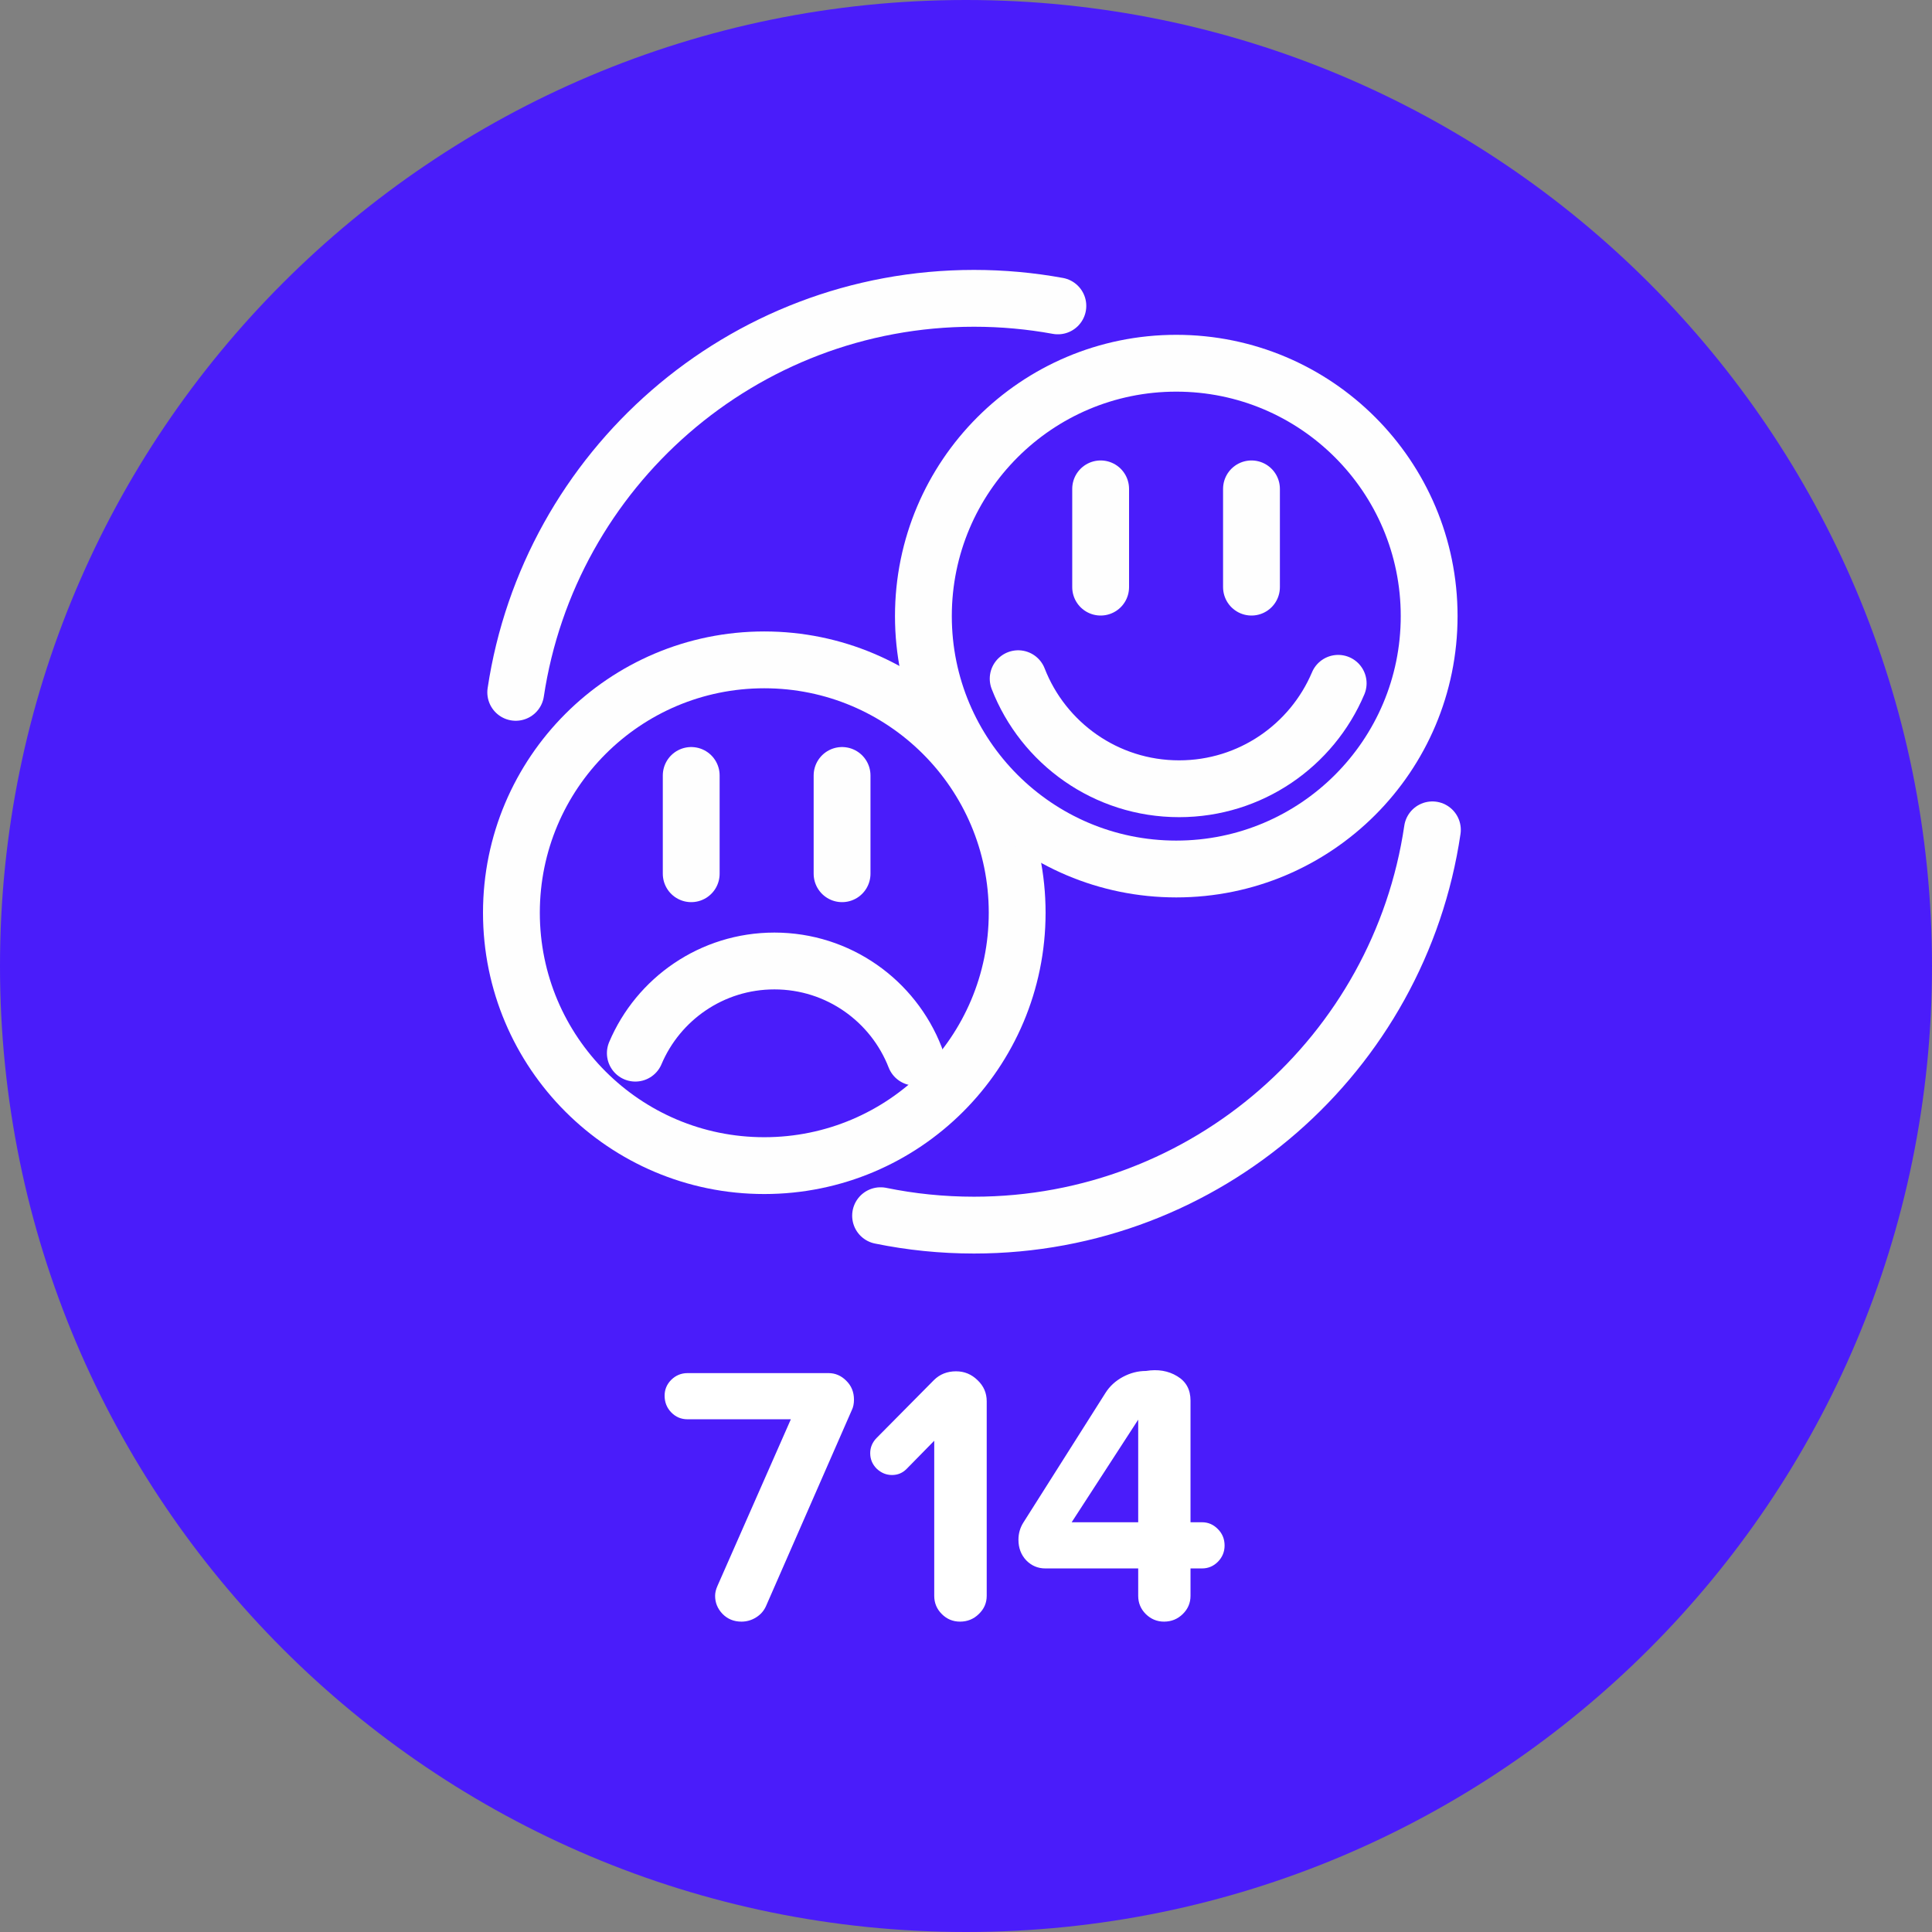
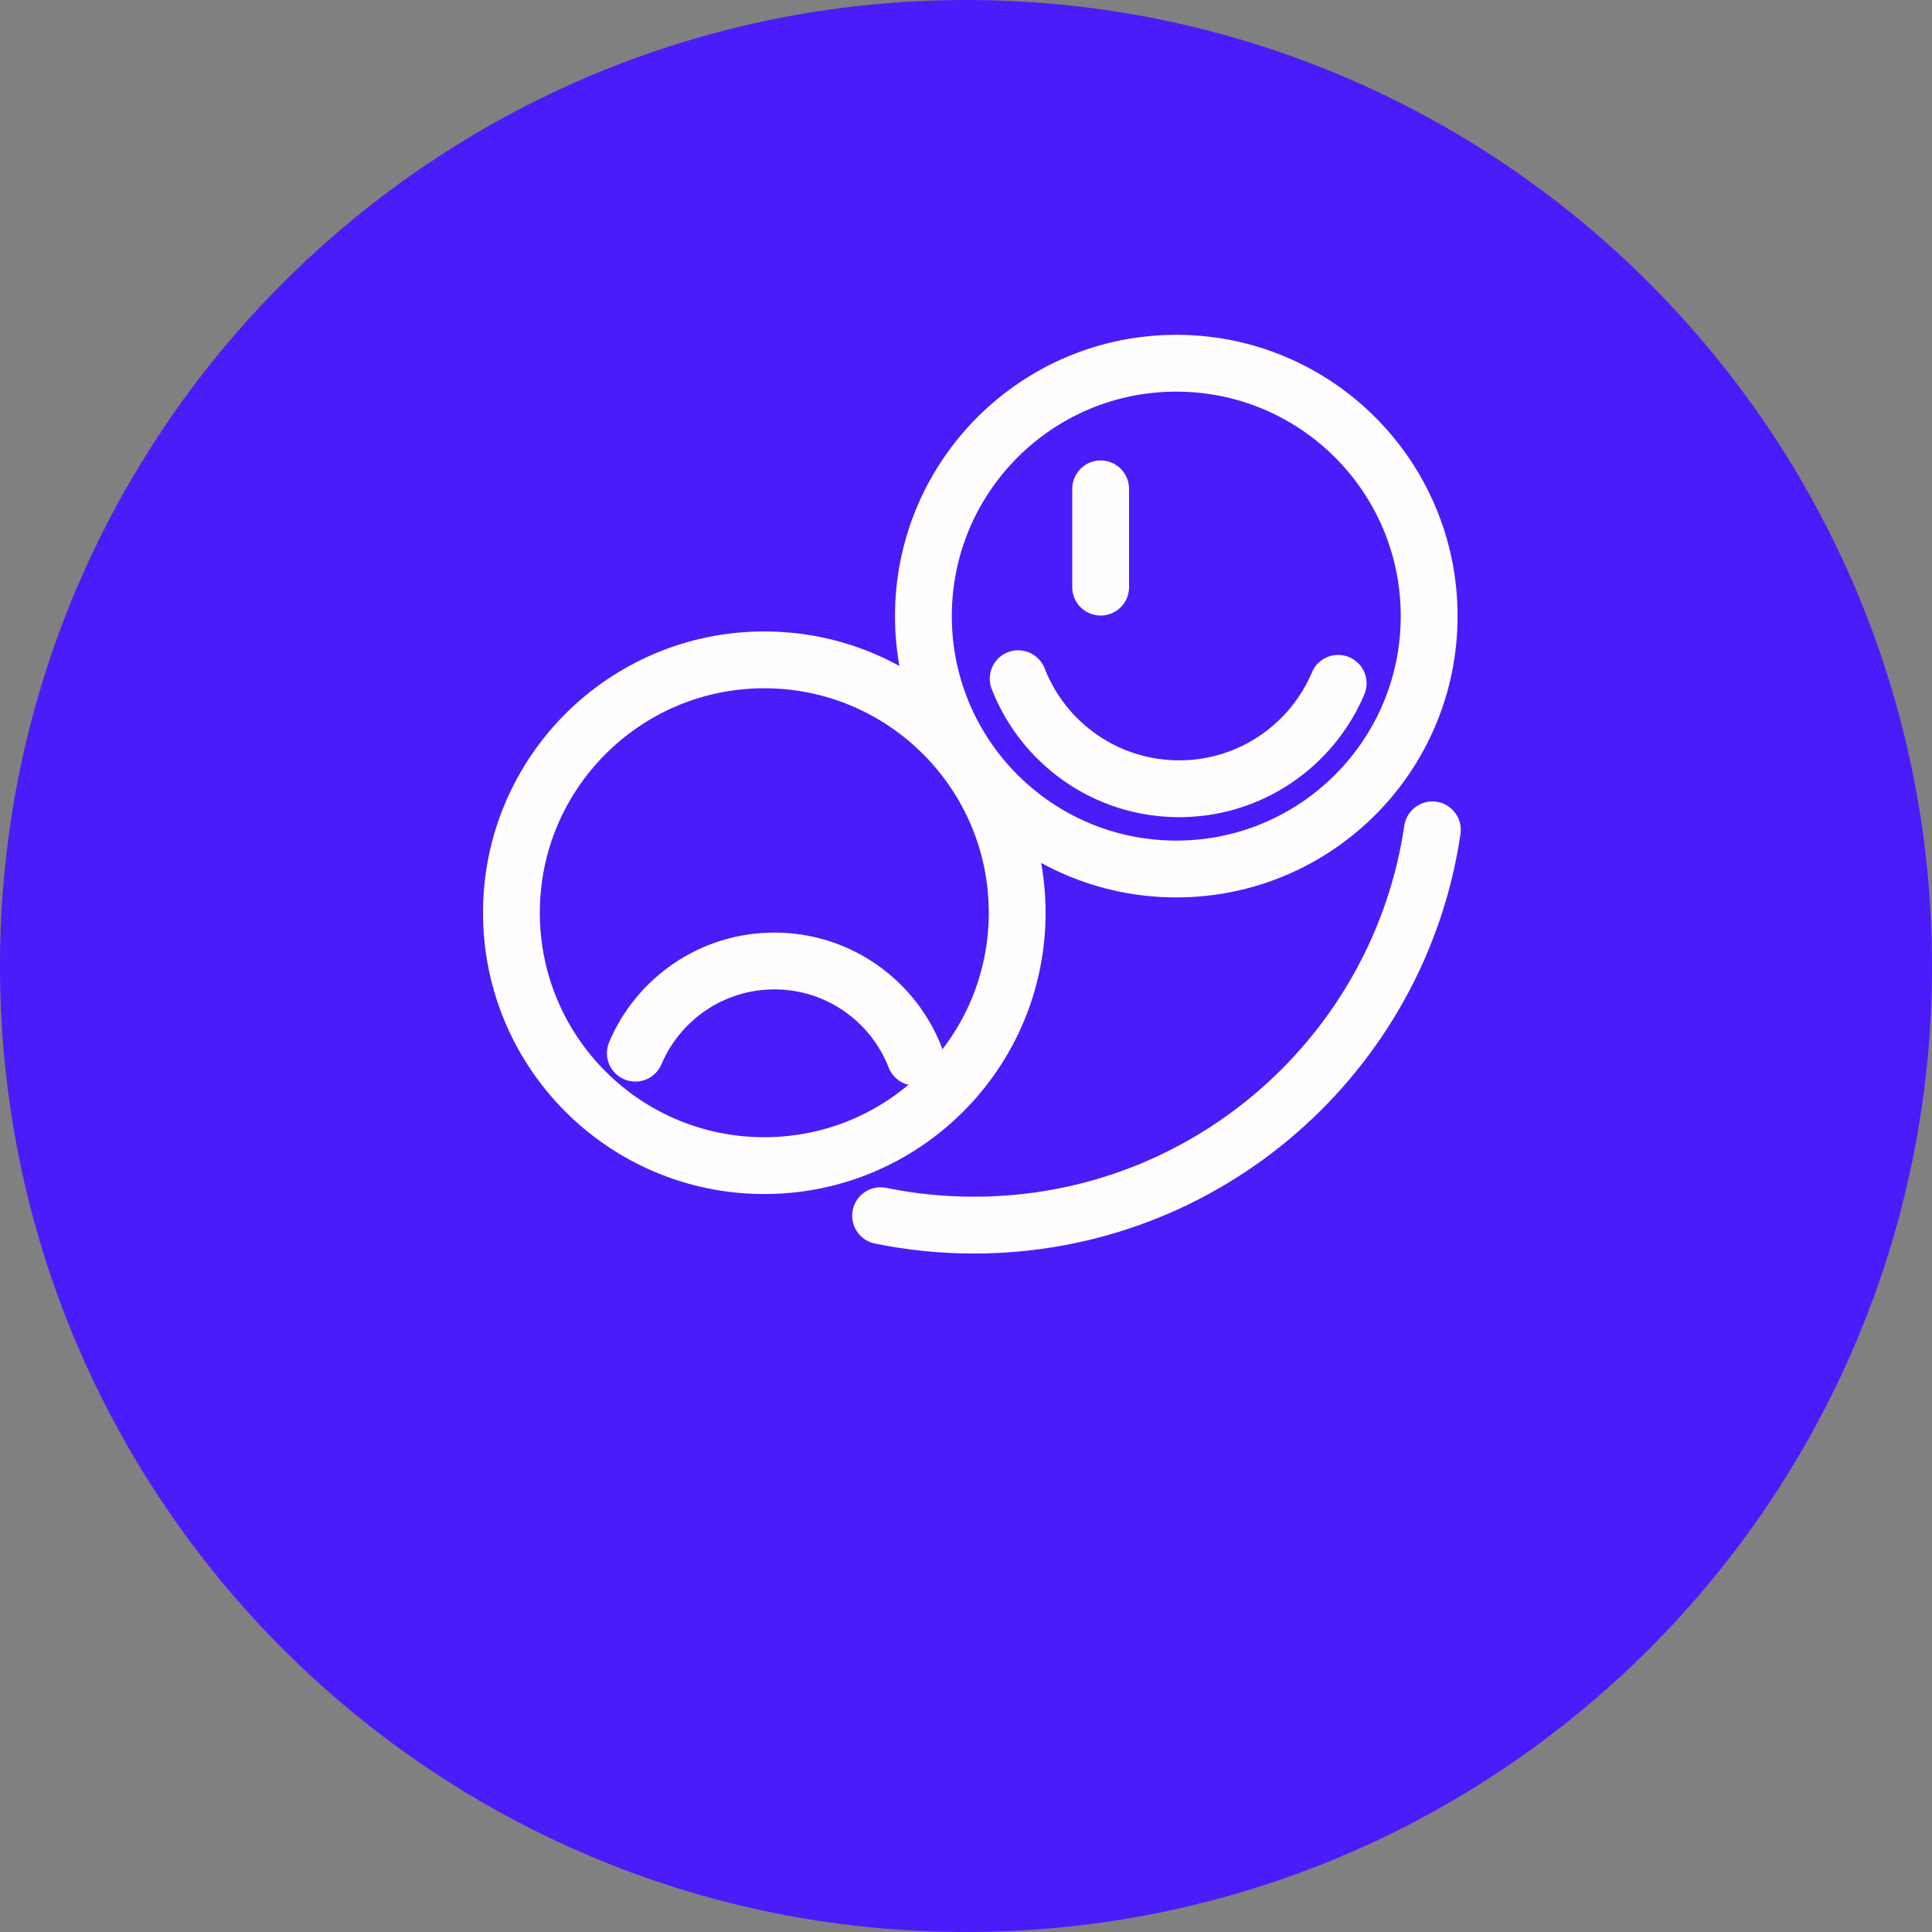
<svg xmlns="http://www.w3.org/2000/svg" width="136" height="136" viewBox="0 0 136 136" fill="none">
  <rect x="0" y="0" width="136" height="136" fill="#808080" stroke="none" />
  <path fill-rule="evenodd" clip-rule="evenodd" d="M68 136C105.555 136 136 105.555 136 68C136 30.445 105.555 0 68 0C30.445 0 0 30.445 0 68C0 105.555 30.445 136 68 136Z" fill="#4A1CFA" />
  <path d="M61.987 85.577C64.111 86.012 66.309 86.24 68.561 86.24C84.948 86.24 98.512 74.158 100.831 58.416" stroke="#FEFEFE" stroke-width="4" stroke-linecap="round" stroke-linejoin="round" />
-   <path d="M74.467 21.533C72.552 21.183 70.578 21 68.561 21C52.205 21 38.661 33.038 36.304 48.737" stroke="#FEFEFE" stroke-width="4" stroke-linecap="round" stroke-linejoin="round" />
  <path fill-rule="evenodd" clip-rule="evenodd" d="M71.602 64.251C71.602 54.42 63.632 46.45 53.8 46.45C43.97 46.45 36 54.42 36 64.251C36 74.083 43.97 82.052 53.8 82.052C63.632 82.052 71.602 74.083 71.602 64.251Z" stroke="#FEFEFE" stroke-width="4" stroke-linecap="round" stroke-linejoin="round" />
  <path fill-rule="evenodd" clip-rule="evenodd" d="M100.603 43.37C100.603 33.539 92.634 25.569 82.802 25.569C72.971 25.569 65.001 33.539 65.001 43.37C65.001 53.201 72.971 61.172 82.802 61.172C92.634 61.172 100.603 53.201 100.603 43.37Z" stroke="#FEFEFE" stroke-width="4" stroke-linecap="round" stroke-linejoin="round" />
  <path d="M71.672 47.776C73.436 52.31 77.844 55.523 83.001 55.523C88.035 55.523 92.355 52.463 94.199 48.101" stroke="#FEFEFE" stroke-width="4" stroke-linecap="round" stroke-linejoin="round" />
  <path d="M64.418 74.419C62.875 70.456 59.022 67.647 54.512 67.647C50.112 67.647 46.336 70.322 44.723 74.135" stroke="#FEFEFE" stroke-width="4" stroke-linecap="round" stroke-linejoin="round" />
  <path d="M77.478 34.413V41.33" stroke="#FEFEFE" stroke-width="4" stroke-linecap="round" stroke-linejoin="round" />
-   <path d="M88.096 34.413V41.33" stroke="#FEFEFE" stroke-width="4" stroke-linecap="round" stroke-linejoin="round" />
-   <path d="M48.657 54.587V61.505" stroke="#FEFEFE" stroke-width="4" stroke-linecap="round" stroke-linejoin="round" />
-   <path d="M59.276 54.587V61.505" stroke="#FEFEFE" stroke-width="4" stroke-linecap="round" stroke-linejoin="round" />
-   <path d="M46.784 98.245C46.784 97.814 46.941 97.441 47.254 97.128C47.575 96.815 47.956 96.658 48.397 96.658H58.324C58.798 96.658 59.213 96.836 59.568 97.191C59.932 97.547 60.114 97.991 60.114 98.524C60.114 98.812 60.063 99.058 59.962 99.261L53.932 113.035C53.788 113.374 53.555 113.645 53.233 113.848C52.912 114.051 52.565 114.152 52.192 114.152C51.659 114.152 51.215 113.97 50.859 113.606C50.512 113.243 50.339 112.819 50.339 112.337C50.339 112.117 50.394 111.884 50.504 111.639L55.671 99.908H48.397C47.948 99.908 47.567 99.747 47.254 99.426C46.941 99.104 46.784 98.711 46.784 98.245ZM61.257 102.295C61.257 101.88 61.413 101.516 61.727 101.203L65.738 97.153C66.153 96.739 66.674 96.531 67.3 96.531C67.884 96.531 68.387 96.739 68.811 97.153C69.242 97.56 69.458 98.055 69.458 98.639V112.337C69.458 112.836 69.272 113.264 68.899 113.619C68.535 113.975 68.095 114.152 67.579 114.152C67.08 114.152 66.652 113.975 66.297 113.619C65.941 113.264 65.764 112.836 65.764 112.337V101.419L63.809 103.412C63.529 103.691 63.191 103.831 62.793 103.831C62.387 103.831 62.027 103.683 61.714 103.387C61.409 103.082 61.257 102.718 61.257 102.295ZM71.692 108.389C71.692 107.949 71.807 107.547 72.035 107.183L77.824 98.042C78.12 97.576 78.527 97.204 79.043 96.925C79.568 96.645 80.109 96.506 80.668 96.506C81.506 96.37 82.238 96.493 82.864 96.874C83.491 97.246 83.804 97.818 83.804 98.588V107.157H84.616C85.048 107.157 85.42 107.318 85.733 107.64C86.046 107.953 86.203 108.338 86.203 108.795C86.203 109.235 86.046 109.616 85.733 109.938C85.42 110.251 85.048 110.407 84.616 110.407H83.804V112.337C83.804 112.836 83.622 113.264 83.258 113.619C82.894 113.975 82.454 114.152 81.938 114.152C81.447 114.152 81.019 113.975 80.655 113.619C80.3 113.264 80.122 112.836 80.122 112.337V110.407H73.584C73.059 110.407 72.611 110.217 72.238 109.836C71.874 109.447 71.692 108.964 71.692 108.389ZM75.438 107.157H80.122V99.934L75.438 107.157Z" fill="white" />
</svg>